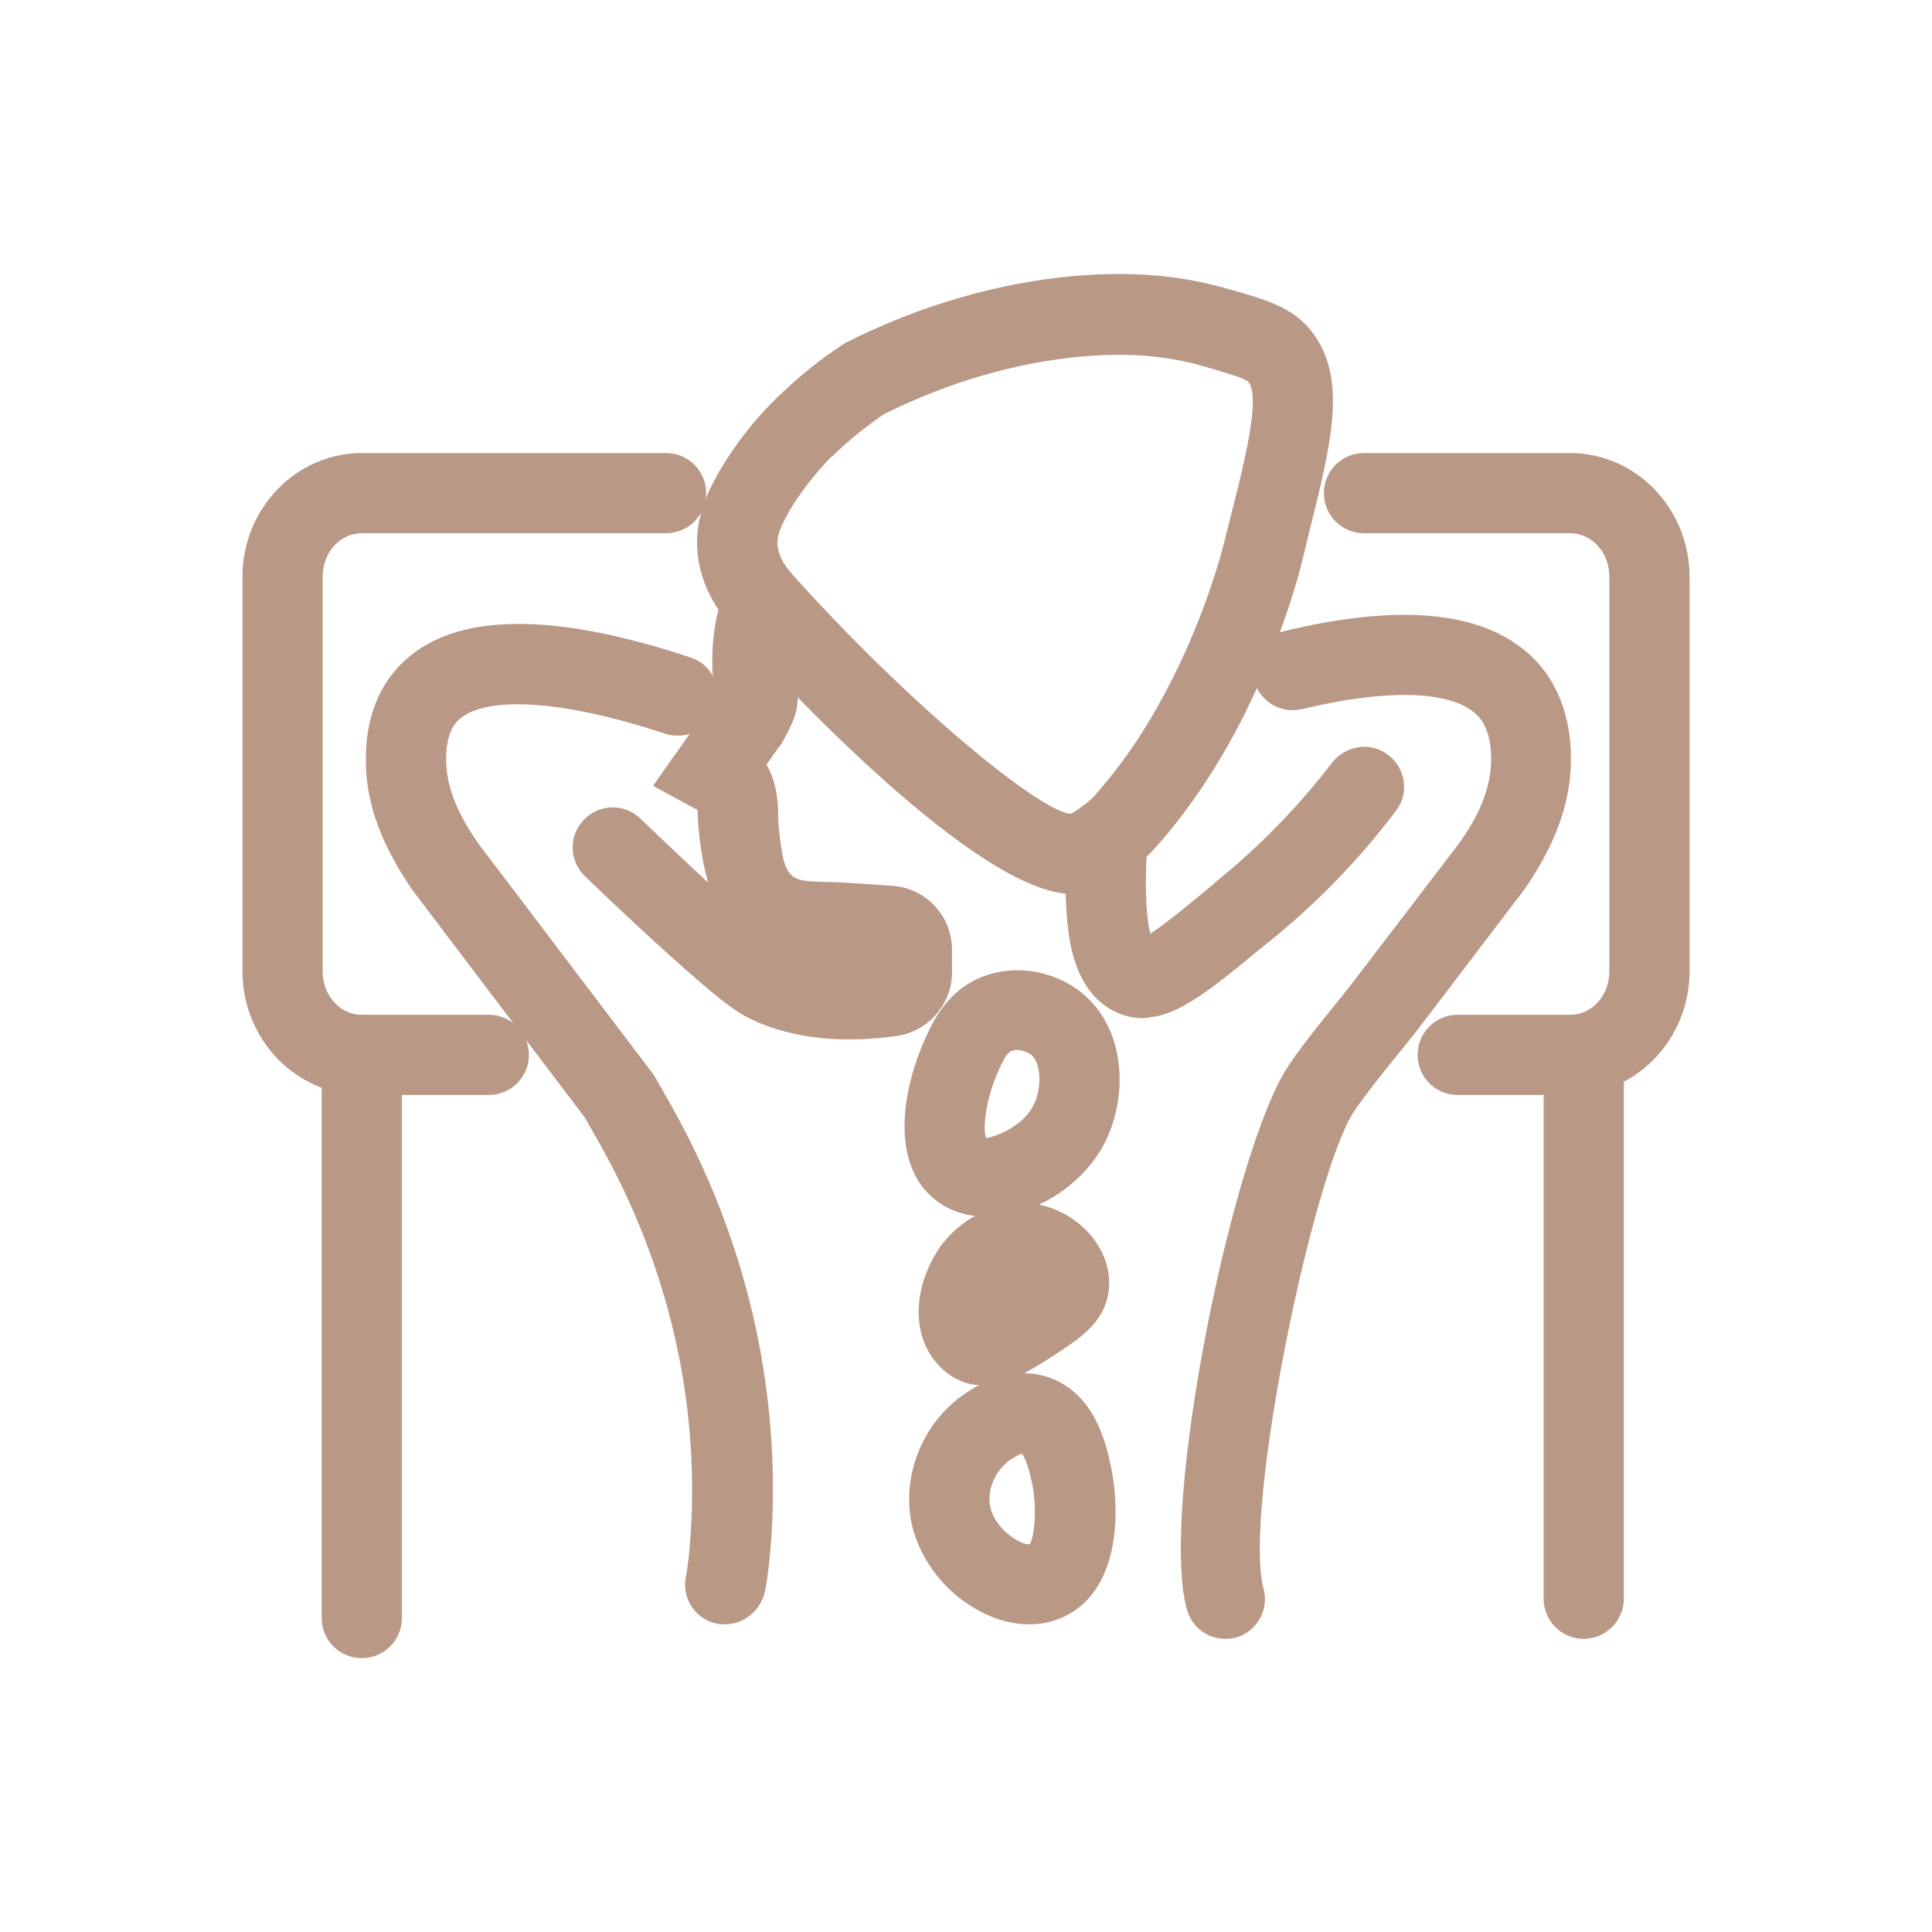
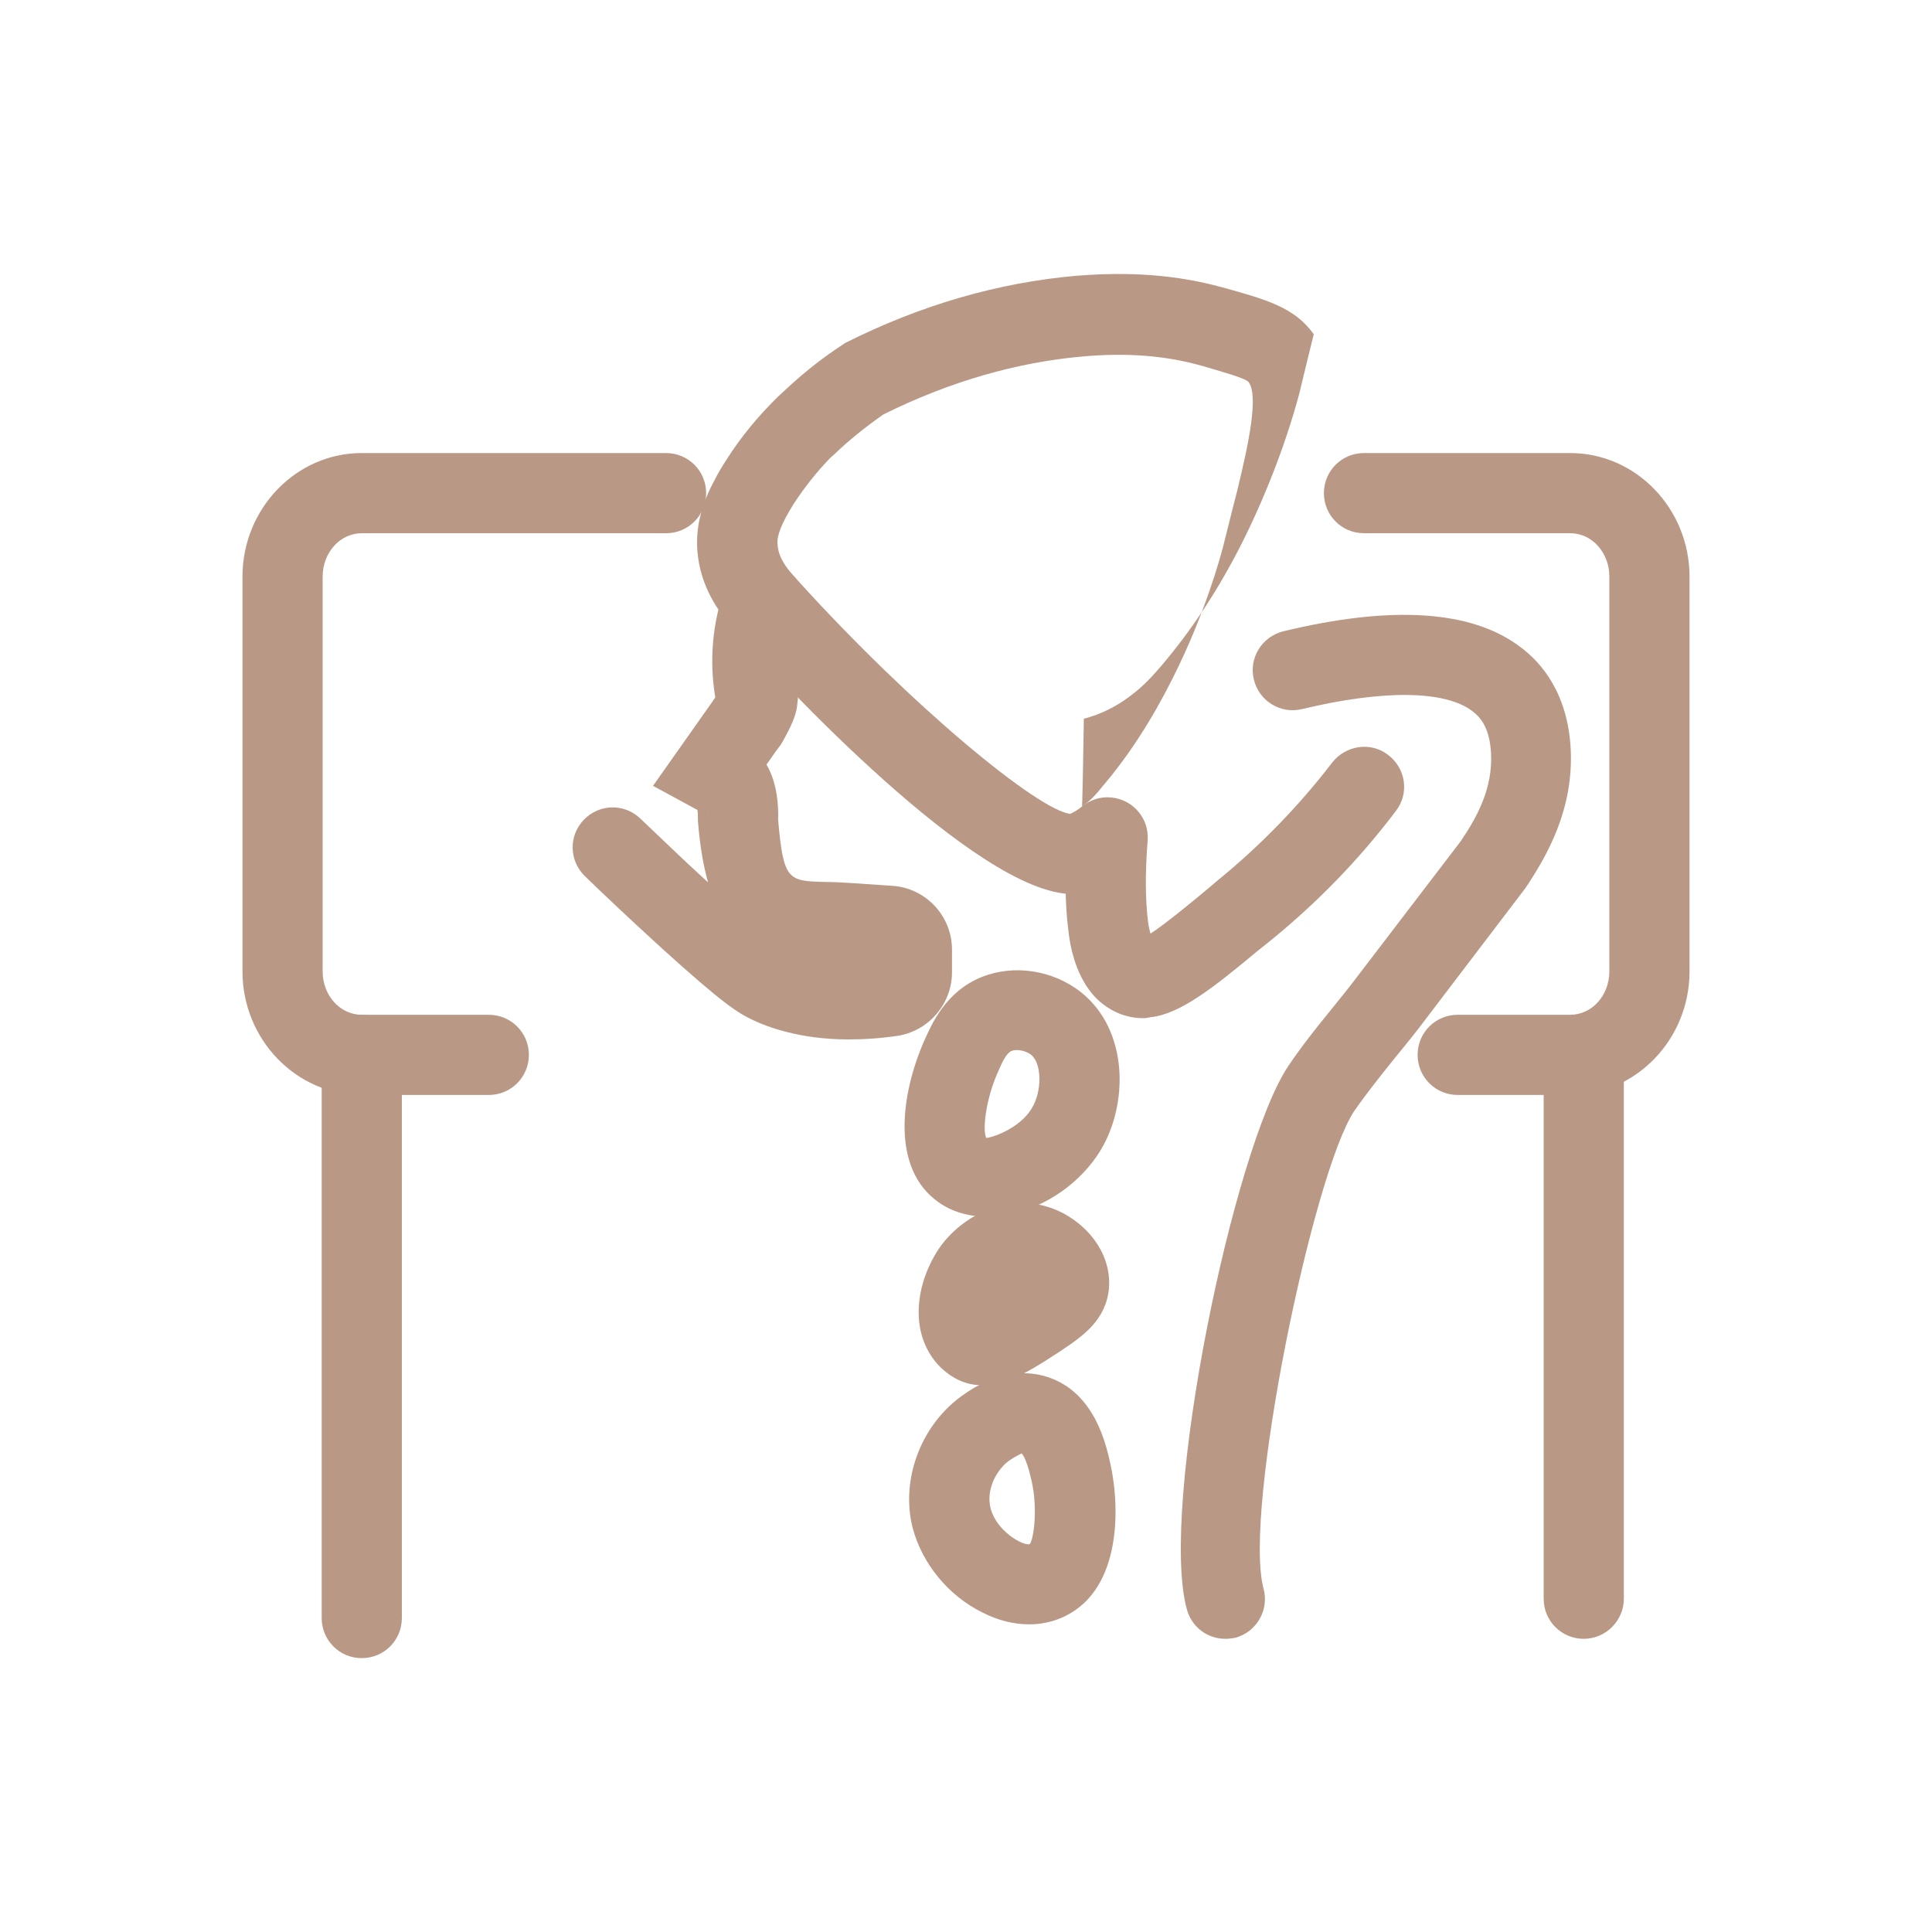
<svg xmlns="http://www.w3.org/2000/svg" version="1.1" id="masaze" x="0px" y="0px" viewBox="0 0 40 40" style="enable-background:new 0 0 40 40;" xml:space="preserve">
  <g id="XMLID_43_">
    <path style="fill:#B99886;" d="M17.56,21.52c-0.99,0-1.68-0.26-1.97-0.4c-0.32-0.15-0.62-0.34-1.88-1.48   c-0.68-0.62-1.23-1.14-1.6-1.5c-0.33-0.32-0.34-0.84-0.02-1.17c0.32-0.33,0.84-0.34,1.17-0.02c0.34,0.32,0.81,0.78,1.4,1.32   c-0.1-0.35-0.17-0.77-0.21-1.27c0-0.09,0-0.17-0.01-0.23l-0.92-0.5l1.27-1.8c0.26-0.38,0.78-0.46,1.16-0.2   c0.37,0.26,0.46,0.78,0.2,1.16l-0.28,0.4c0.23,0.39,0.25,0.89,0.24,1.14c0.11,1.27,0.21,1.27,0.98,1.29c0.16,0,0.32,0.01,0.5,0.02   l0.88,0.06c0.69,0.04,1.24,0.62,1.24,1.32v0.47c0,0.64-0.46,1.19-1.09,1.31C18.23,21.5,17.88,21.52,17.56,21.52z M18.36,19.99   C18.36,19.99,18.36,19.99,18.36,19.99L18.36,19.99z M14.64,16.87c0.01,0.01,0.02,0.01,0.04,0.02L14.64,16.87z" />
    <path style="fill:#B99886;" d="M23.67,21.08c-0.32,0-0.61-0.11-0.86-0.31c-0.58-0.47-0.67-1.33-0.69-1.5   c-0.07-0.54-0.08-1.23-0.02-2c0.04-0.46,0.45-0.8,0.9-0.76c0.46,0.04,0.8,0.44,0.76,0.9c-0.05,0.65-0.05,1.21,0.01,1.68   c0.01,0.08,0.03,0.17,0.05,0.24c0.32-0.21,0.9-0.69,1.14-0.89l0.26-0.22c0.87-0.71,1.67-1.53,2.36-2.43   c0.28-0.36,0.8-0.44,1.16-0.16c0.37,0.28,0.44,0.8,0.16,1.16c-0.77,1.02-1.66,1.93-2.64,2.72l-0.25,0.2   c-0.9,0.75-1.59,1.29-2.19,1.35C23.78,21.07,23.73,21.08,23.67,21.08z" />
-     <path style="fill:#B99886;" d="M22.2,18.51c-1.97,0-6.11-4.48-6.95-5.42l-0.09-0.1c-0.28-0.32-0.66-0.84-0.72-1.57   c-0.04-0.48,0.07-0.96,0.36-1.49c0.06-0.12,0.14-0.26,0.24-0.41c0.29-0.46,0.65-0.9,1.07-1.31l0.26-0.24   c0.32-0.29,0.66-0.56,1.04-0.81L17.5,7.1c1.57-0.79,3.18-1.25,4.78-1.39c1.12-0.09,2.08-0.02,3.03,0.24   c0.9,0.25,1.49,0.41,1.89,0.97c0.63,0.88,0.41,2.04,0.03,3.59c-0.07,0.29-0.15,0.6-0.23,0.94l-0.06,0.25   c-0.1,0.39-0.45,1.63-1.17,3.08c-0.49,0.98-1.06,1.85-1.7,2.6c-0.18,0.21-0.37,0.42-0.64,0.62c-0.29,0.22-0.61,0.38-0.96,0.47   C22.39,18.49,22.3,18.51,22.2,18.51z M17.18,9.49c-0.28,0.29-0.53,0.61-0.74,0.93c-0.07,0.11-0.12,0.2-0.17,0.29   c-0.19,0.36-0.18,0.5-0.17,0.58c0.02,0.25,0.17,0.45,0.32,0.62c0.01,0.01,0.06,0.06,0.09,0.1c2.37,2.62,4.99,4.77,5.65,4.84   c0.04-0.02,0.16-0.08,0.27-0.17c0.15-0.11,0.28-0.25,0.38-0.38c0.55-0.64,1.04-1.4,1.47-2.26c0.67-1.33,0.98-2.49,1.04-2.71   l0.07-0.28c0.08-0.33,0.16-0.63,0.23-0.91l0,0c0.24-0.99,0.44-1.95,0.23-2.23c-0.06-0.08-0.57-0.22-0.98-0.34   c-0.75-0.21-1.54-0.27-2.45-0.19c-1.37,0.12-2.76,0.52-4.13,1.2c-0.37,0.26-0.71,0.53-1.01,0.82L17.18,9.49z" />
+     <path style="fill:#B99886;" d="M22.2,18.51c-1.97,0-6.11-4.48-6.95-5.42l-0.09-0.1c-0.28-0.32-0.66-0.84-0.72-1.57   c-0.04-0.48,0.07-0.96,0.36-1.49c0.06-0.12,0.14-0.26,0.24-0.41c0.29-0.46,0.65-0.9,1.07-1.31l0.26-0.24   c0.32-0.29,0.66-0.56,1.04-0.81L17.5,7.1c1.57-0.79,3.18-1.25,4.78-1.39c1.12-0.09,2.08-0.02,3.03,0.24   c0.9,0.25,1.49,0.41,1.89,0.97c-0.07,0.29-0.15,0.6-0.23,0.94l-0.06,0.25   c-0.1,0.39-0.45,1.63-1.17,3.08c-0.49,0.98-1.06,1.85-1.7,2.6c-0.18,0.21-0.37,0.42-0.64,0.62c-0.29,0.22-0.61,0.38-0.96,0.47   C22.39,18.49,22.3,18.51,22.2,18.51z M17.18,9.49c-0.28,0.29-0.53,0.61-0.74,0.93c-0.07,0.11-0.12,0.2-0.17,0.29   c-0.19,0.36-0.18,0.5-0.17,0.58c0.02,0.25,0.17,0.45,0.32,0.62c0.01,0.01,0.06,0.06,0.09,0.1c2.37,2.62,4.99,4.77,5.65,4.84   c0.04-0.02,0.16-0.08,0.27-0.17c0.15-0.11,0.28-0.25,0.38-0.38c0.55-0.64,1.04-1.4,1.47-2.26c0.67-1.33,0.98-2.49,1.04-2.71   l0.07-0.28c0.08-0.33,0.16-0.63,0.23-0.91l0,0c0.24-0.99,0.44-1.95,0.23-2.23c-0.06-0.08-0.57-0.22-0.98-0.34   c-0.75-0.21-1.54-0.27-2.45-0.19c-1.37,0.12-2.76,0.52-4.13,1.2c-0.37,0.26-0.71,0.53-1.01,0.82L17.18,9.49z" />
    <path style="fill:#B99886;" d="M20.44,25.19c-0.38,0-0.73-0.1-1.01-0.3c-0.99-0.7-0.78-2.23-0.3-3.33v0   c0.16-0.36,0.45-1.03,1.19-1.33c0.67-0.27,1.48-0.15,2.07,0.32c0.98,0.79,0.97,2.31,0.4,3.26c-0.4,0.66-1.11,1.17-1.88,1.33   C20.75,25.17,20.59,25.19,20.44,25.19z M20.65,22.22L20.65,22.22c-0.25,0.57-0.31,1.2-0.23,1.34c0.09,0,0.68-0.18,0.94-0.61   c0.22-0.36,0.21-0.93-0.01-1.11c-0.1-0.08-0.29-0.13-0.41-0.08C20.83,21.81,20.75,21.99,20.65,22.22z" />
    <path style="fill:#B99886;" d="M21.31,33.63c-0.32,0-0.65-0.08-0.98-0.25c-0.7-0.35-1.23-1-1.43-1.73v0   c-0.26-0.99,0.15-2.12,1-2.74c0.76-0.56,1.4-0.53,1.79-0.4c0.98,0.32,1.21,1.4,1.3,1.8c0.21,0.95,0.22,2.69-1.05,3.2   C21.74,33.59,21.53,33.63,21.31,33.63z M20.51,31.23c0.12,0.47,0.67,0.78,0.81,0.74c0.08-0.1,0.17-0.72,0.04-1.3   c-0.09-0.41-0.17-0.54-0.21-0.58c0,0.01-0.1,0.04-0.27,0.16C20.63,30.44,20.41,30.84,20.51,31.23z" />
    <path style="fill:#B99886;" d="M20.34,28.68c-0.23,0-0.45-0.06-0.67-0.21c-0.41-0.28-0.65-0.75-0.65-1.3   c0-0.45,0.15-0.91,0.42-1.32l0,0c0.46-0.67,1.41-1.18,2.35-0.83c0.63,0.23,1.23,0.87,1.17,1.65c-0.06,0.66-0.54,0.99-0.97,1.28   C21.48,28.28,20.91,28.68,20.34,28.68z M20.68,27.18L20.68,27.18L20.68,27.18z" />
    <path style="fill:#B99886;" d="M25.37,33.93c-0.37,0-0.7-0.24-0.8-0.62c-0.57-2.11,0.97-9.57,2.11-11.25   c0.27-0.4,0.58-0.79,0.89-1.17c0.17-0.21,0.34-0.42,0.5-0.63l2.17-2.84c0.34-0.5,0.67-1.1,0.63-1.83   c-0.03-0.54-0.23-0.75-0.39-0.87c-0.57-0.43-1.85-0.44-3.52-0.04c-0.44,0.11-0.89-0.16-1-0.61c-0.11-0.45,0.17-0.89,0.61-1   c2.24-0.54,3.89-0.44,4.9,0.32c0.45,0.33,0.99,0.97,1.05,2.12c0.06,1.23-0.47,2.18-0.94,2.88l-2.2,2.89   c-0.17,0.22-0.35,0.44-0.53,0.66c-0.28,0.35-0.56,0.7-0.81,1.06c-0.85,1.26-2.31,8.29-1.88,9.89c0.12,0.44-0.14,0.9-0.59,1.02   C25.51,33.92,25.44,33.93,25.37,33.93z" />
    <path style="fill:#B99886;" d="M15.48,15.78c-0.14,0-0.28-0.03-0.41-0.11c-0.4-0.22-0.54-0.73-0.32-1.13   c0.02-0.04,0.04-0.07,0.06-0.1c-0.13-0.76-0.06-1.55,0.2-2.27c0.15-0.43,0.63-0.66,1.06-0.5c0.43,0.16,0.65,0.63,0.5,1.06   c-0.16,0.46-0.2,0.94-0.12,1.43c0.01,0.08,0.02,0.12,0.03,0.13l0.04,0.17l-0.02,0.18c-0.03,0.19-0.11,0.38-0.3,0.72   C16.05,15.62,15.77,15.78,15.48,15.78z" />
-     <path style="fill:#B99886;" d="M15.01,33.63c-0.05,0-0.1,0-0.15-0.01c-0.45-0.08-0.75-0.52-0.66-0.97c0.05-0.27,0.08-0.57,0.1-0.9   c0.18-2.77-0.47-5.57-1.89-8.08l-0.3-0.53l-3.57-4.71c-0.5-0.74-1.03-1.7-0.96-2.92c0.06-1.13,0.61-1.73,1.07-2.05   c1.12-0.77,3.02-0.72,5.64,0.15c0.44,0.14,0.67,0.61,0.53,1.05c-0.14,0.44-0.61,0.67-1.05,0.53c-1.99-0.66-3.55-0.79-4.18-0.36   c-0.15,0.1-0.32,0.28-0.35,0.76c-0.04,0.73,0.29,1.33,0.66,1.87l3.64,4.8l0.33,0.58c1.58,2.79,2.3,5.9,2.1,9   c-0.03,0.42-0.07,0.79-0.13,1.1C15.75,33.35,15.4,33.63,15.01,33.63z" />
    <path style="fill:#B99886;" d="M10.12,22.67H7.49c-1.36,0-2.47-1.15-2.47-2.56v-8.17c0-1.41,1.11-2.56,2.47-2.56h6.3   c0.46,0,0.83,0.37,0.83,0.83s-0.37,0.83-0.83,0.83h-6.3c-0.45,0-0.81,0.4-0.81,0.9v8.17c0,0.5,0.36,0.9,0.81,0.9h2.63   c0.46,0,0.83,0.37,0.83,0.83S10.58,22.67,10.12,22.67z" />
    <path style="fill:#B99886;" d="M32.51,22.67h-2.33c-0.46,0-0.83-0.37-0.83-0.83s0.37-0.83,0.83-0.83h2.33c0.45,0,0.81-0.4,0.81-0.9   v-8.17c0-0.5-0.36-0.9-0.81-0.9h-4.27c-0.46,0-0.83-0.37-0.83-0.83s0.37-0.83,0.83-0.83h4.27c1.36,0,2.47,1.15,2.47,2.56v8.17   C34.98,21.52,33.87,22.67,32.51,22.67z" />
    <path style="fill:#B99886;" d="M7.49,34.33c-0.46,0-0.83-0.37-0.83-0.83V21.84c0-0.46,0.37-0.83,0.83-0.83s0.83,0.37,0.83,0.83   V33.5C8.32,33.96,7.95,34.33,7.49,34.33z" />
    <path style="fill:#B99886;" d="M32.79,33.93c-0.46,0-0.83-0.37-0.83-0.83V21.84c0-0.46,0.37-0.83,0.83-0.83s0.83,0.37,0.83,0.83   V33.1C33.62,33.55,33.25,33.93,32.79,33.93z" />
  </g>
</svg>